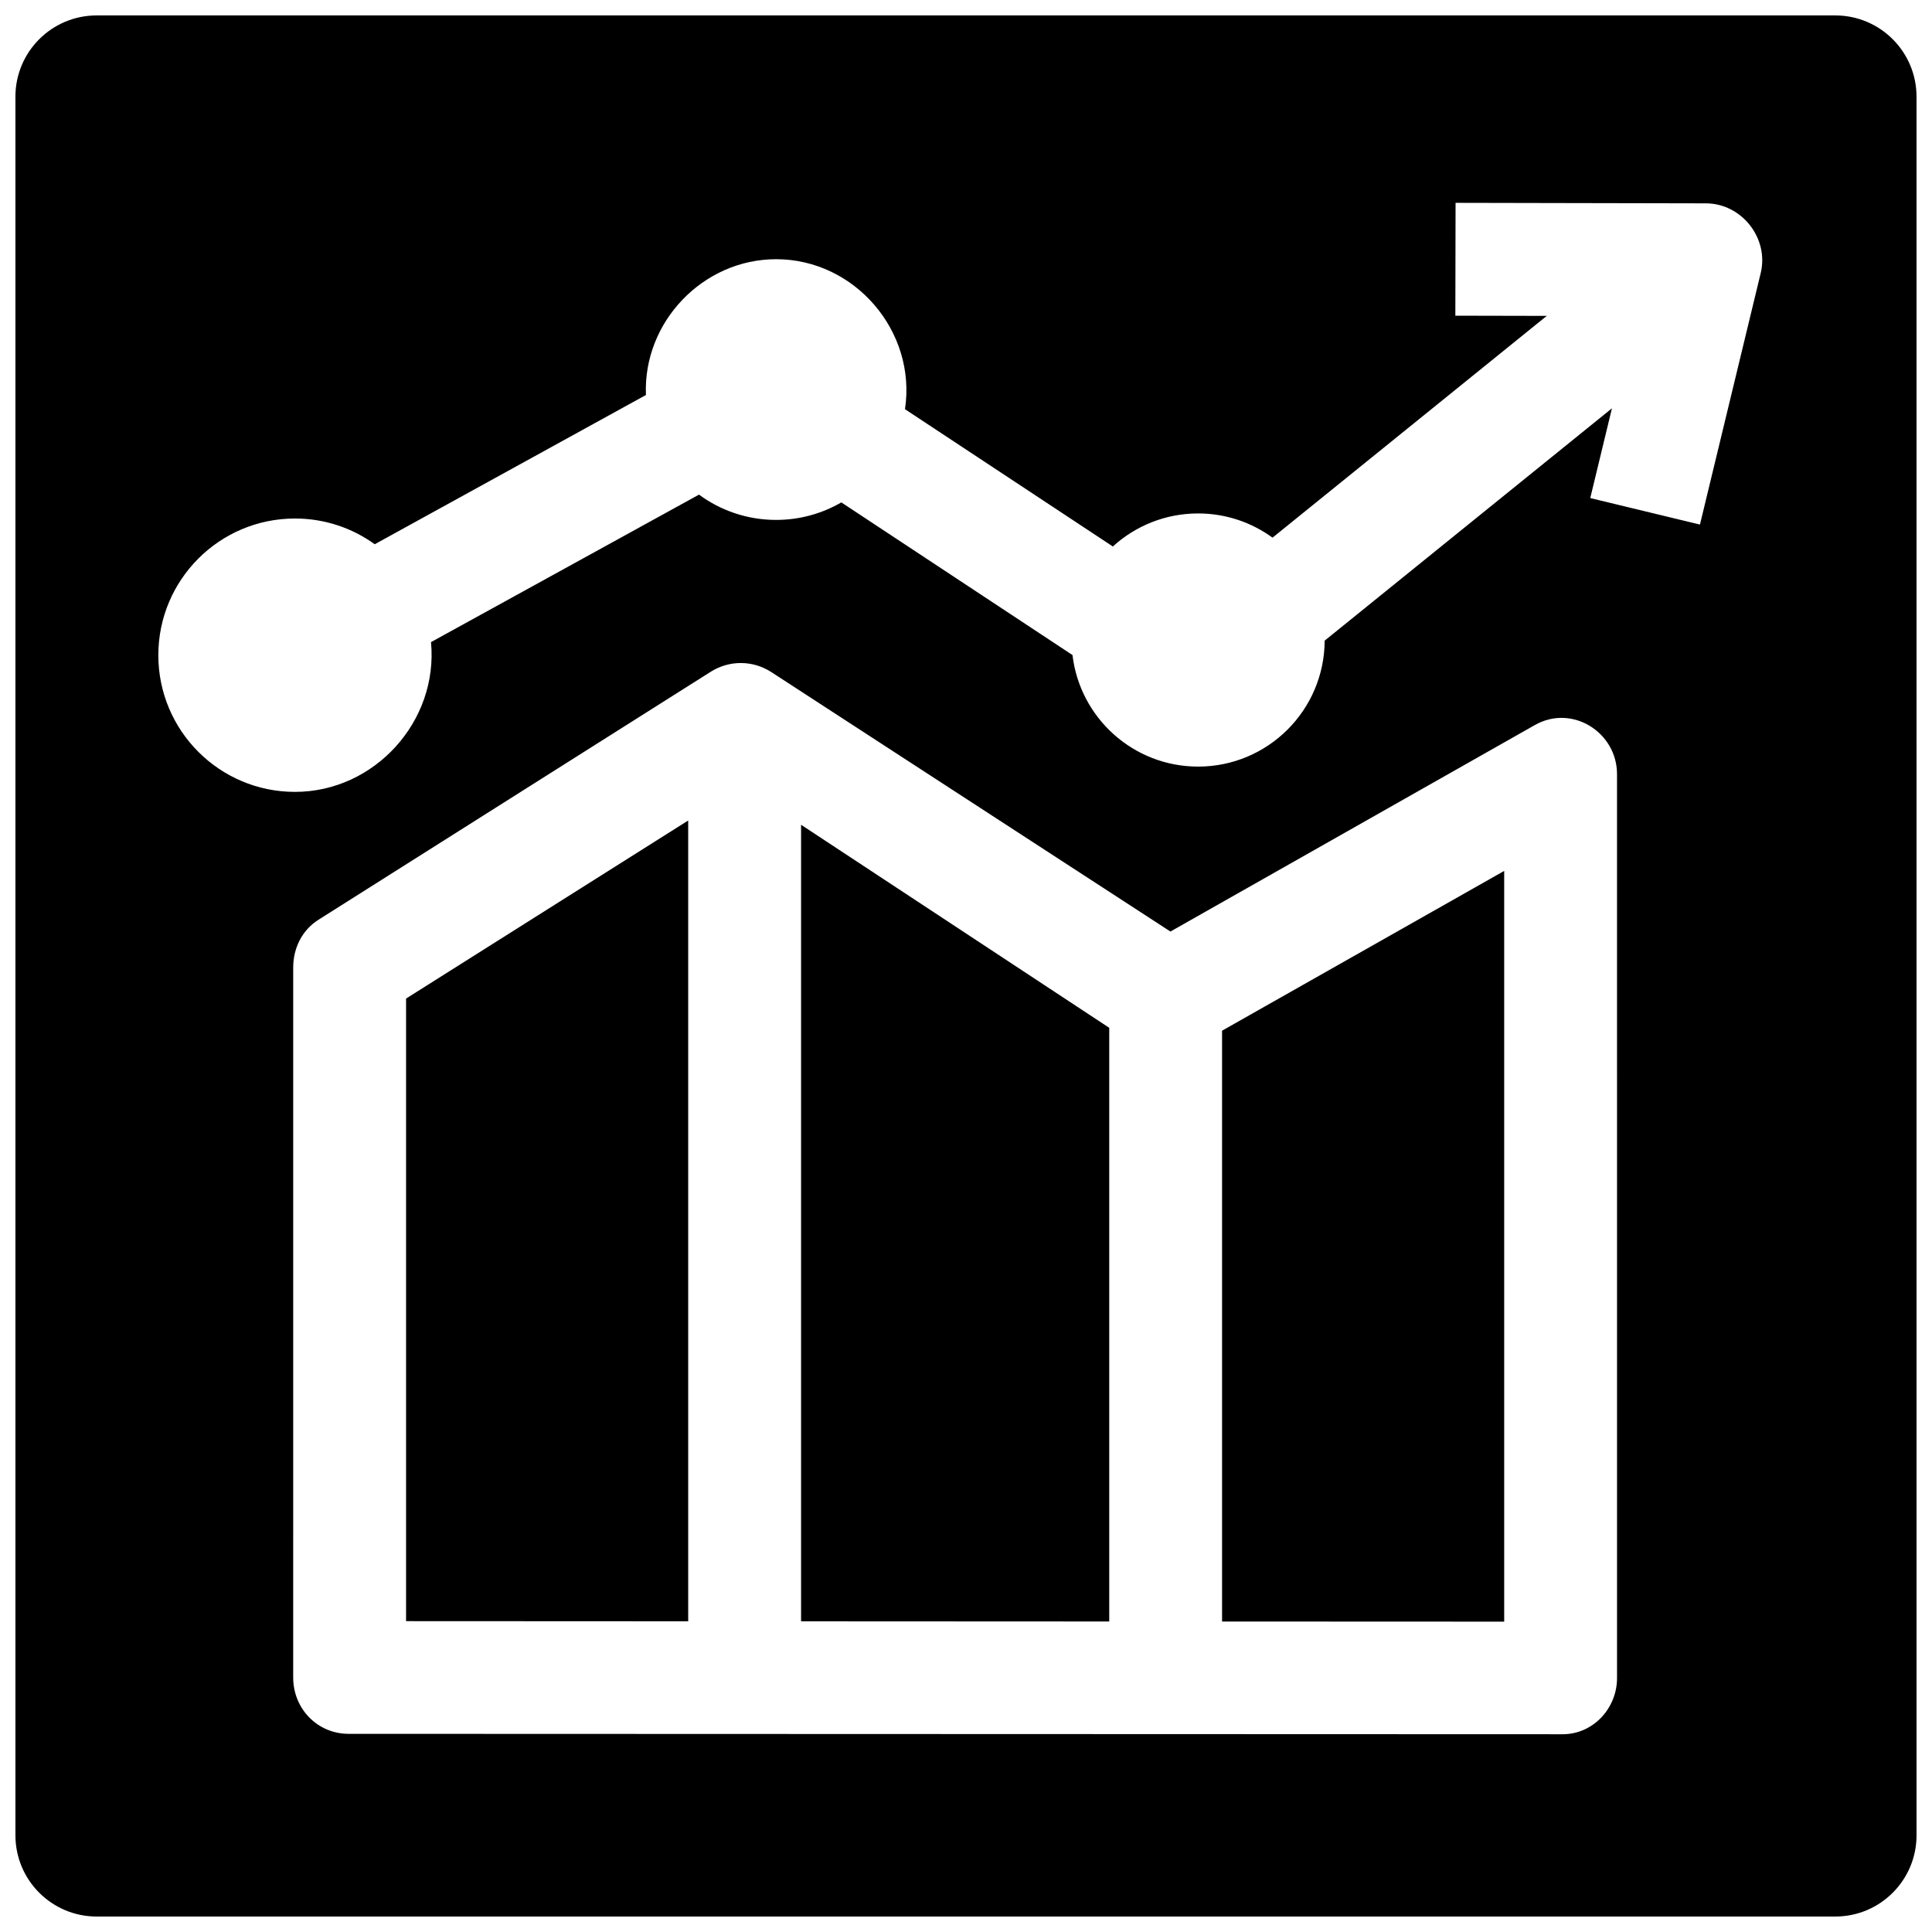
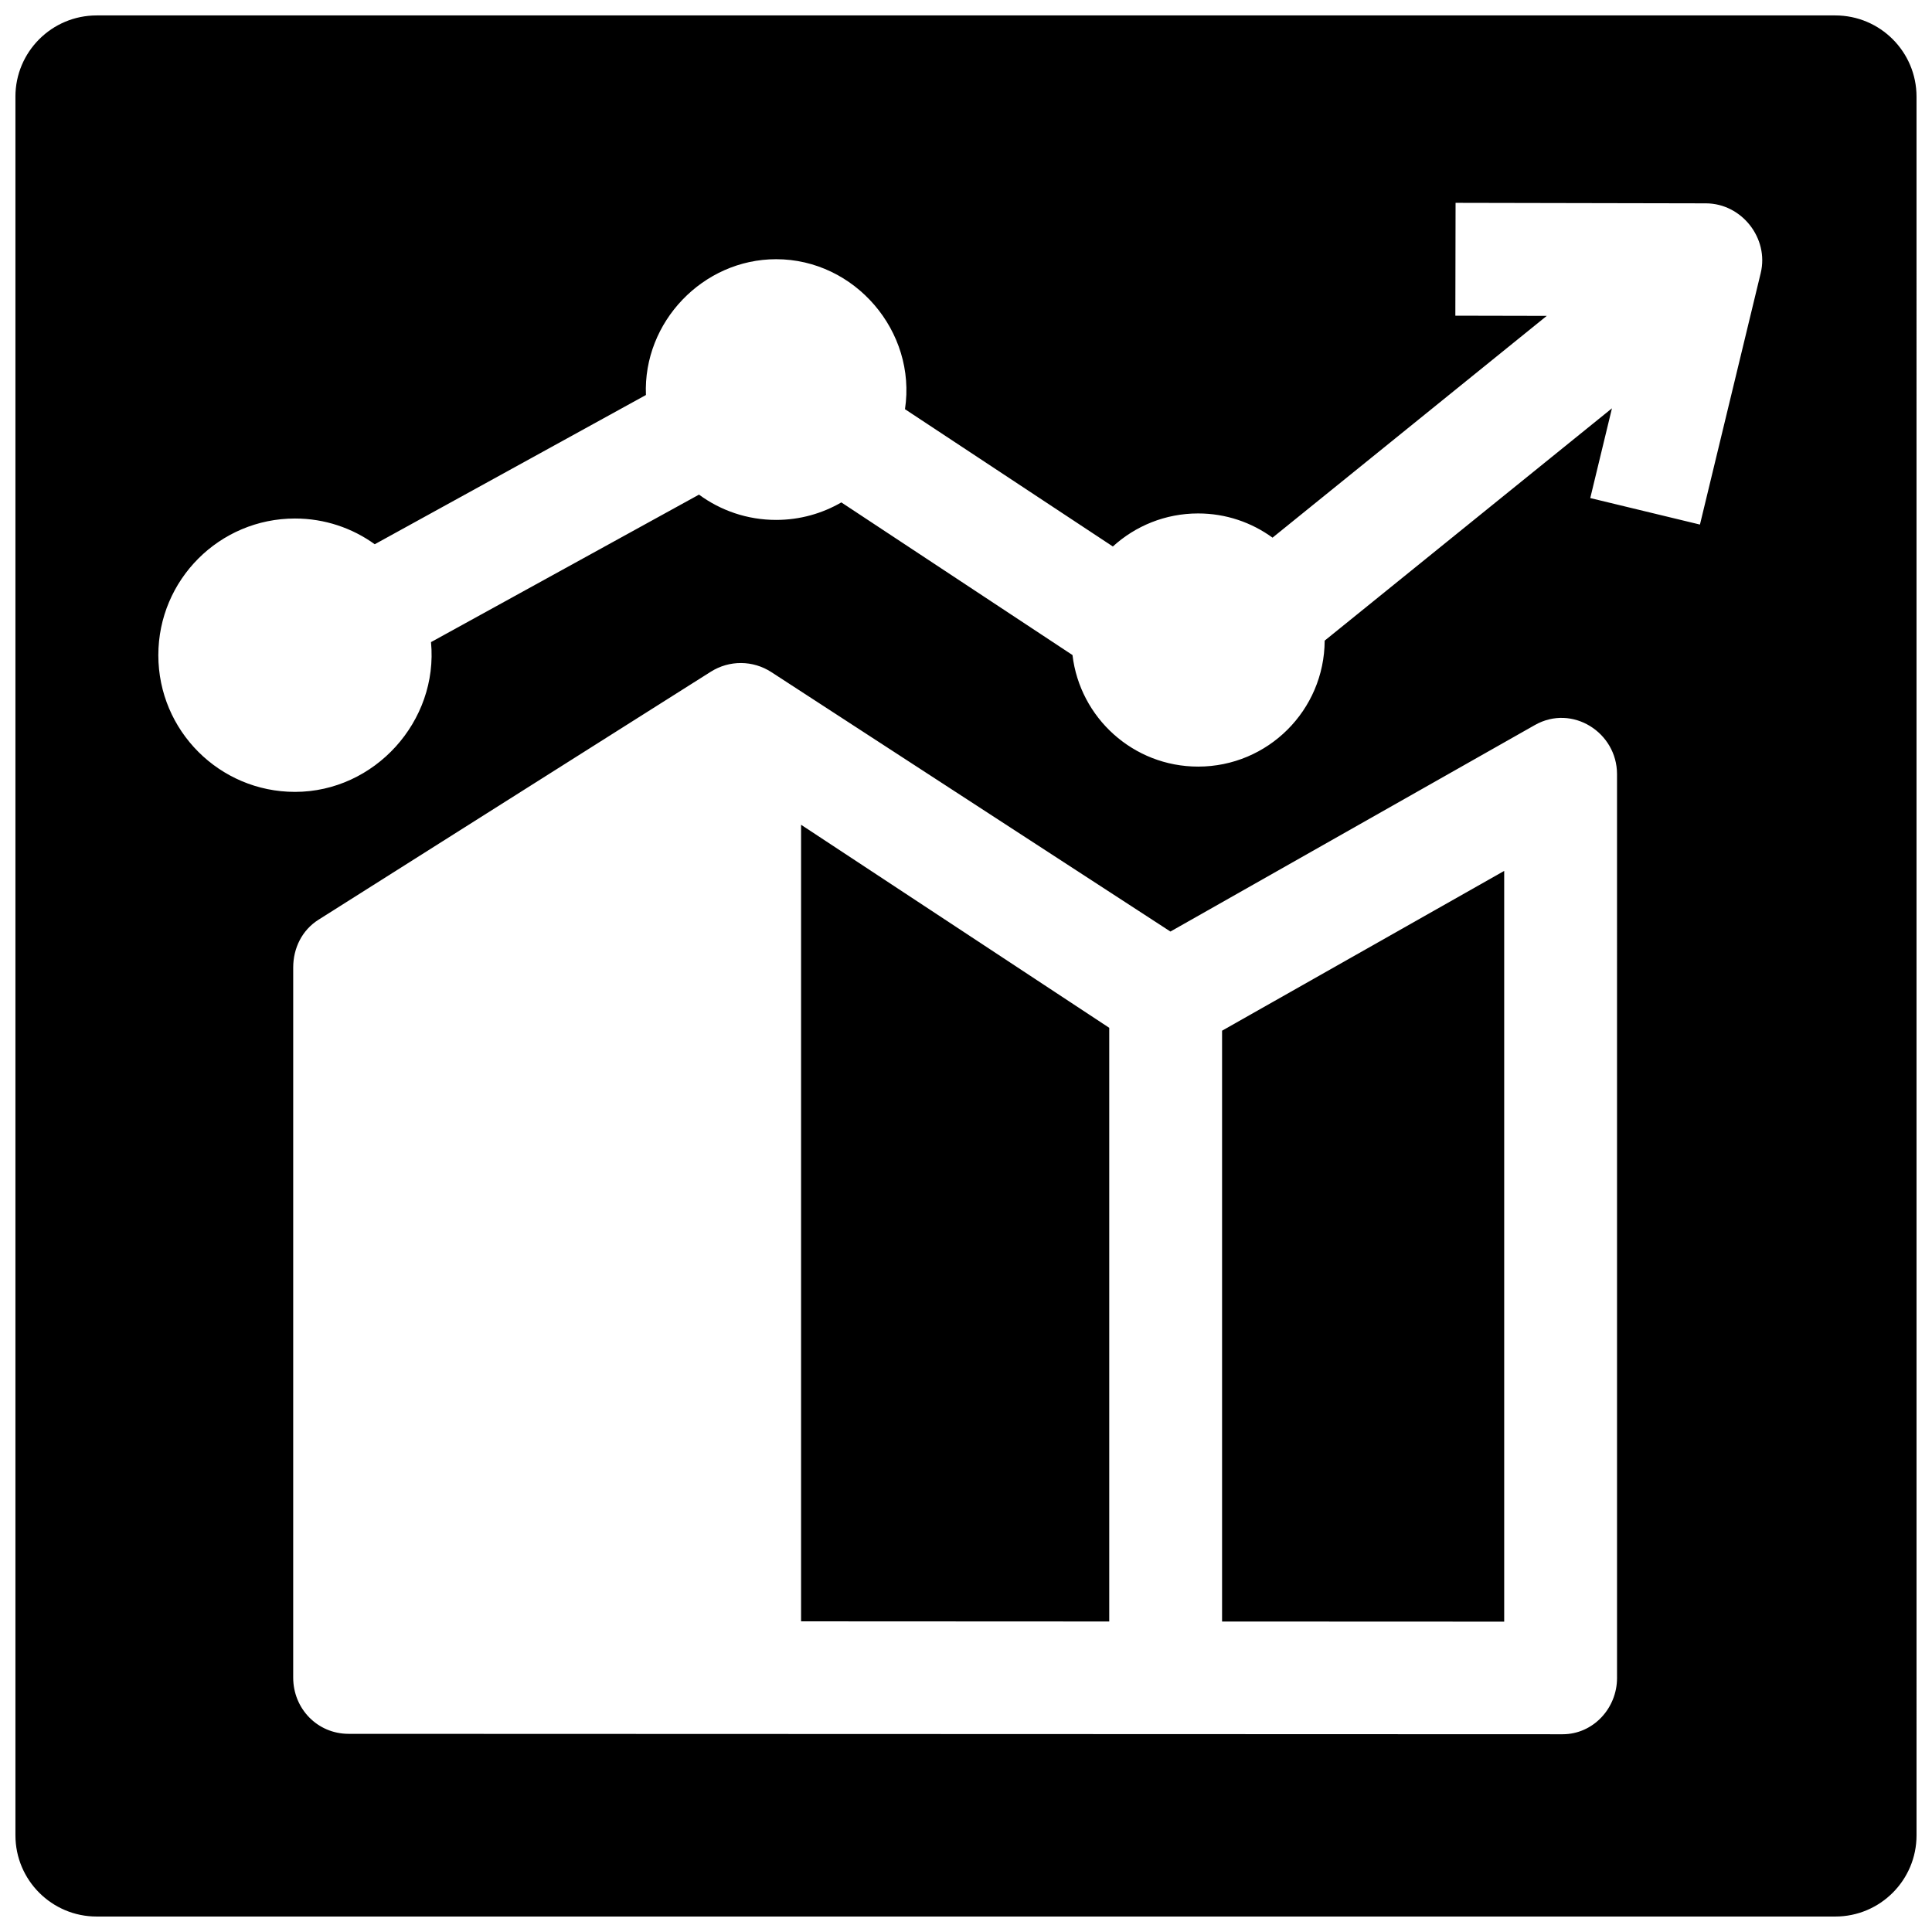
<svg xmlns="http://www.w3.org/2000/svg" width="800px" height="800px" version="1.1" viewBox="144 144 512 512">
  <defs>
    <clipPath id="a">
      <path d="m148.09 148.09h503.81v503.81h-503.81z" />
    </clipPath>
  </defs>
-   <path d="m326.38 361.44-74.766 47.191v164.99l74.766 0.035z" />
  <path d="m467.86 573.72 74.766 0.031v-198.95l-74.766 42.344z" />
  <path d="m437.96 416.38-81.668-53.809v211.1l81.668 0.039z" />
  <g clip-path="url(#a)">
    <path d="m148.09 169.62v460.75c0 11.891 9.641 21.531 21.531 21.531h460.75c11.891 0 21.531-9.641 21.531-21.531l-0.004-460.75c0-11.891-9.641-21.531-21.531-21.531h-460.75c-11.891 0-21.531 9.641-21.531 21.531zm424.44 419.09c0 7.969-6.293 14.883-14.414 14.883l-321.74-0.109c-8.254-0.004-14.676-6.66-14.676-14.918l0.004-188.18c0-5.133 2.359-9.906 6.699-12.645l103.96-65.723c4.938-3.117 11.168-3.074 16.062 0.105l105.75 68.746 96.59-54.73c9.875-5.594 21.762 1.945 21.762 13.012zm38.078-372.35-16.102 66.656-29.07-7.023 5.746-23.785-76.129 61.566c-0.086 18.453-15.066 33.383-33.535 33.383-17.176 0-31.324-12.914-33.297-29.562l-61.258-40.453c-5.086 2.945-10.984 4.641-17.281 4.641-7.652 0-14.719-2.492-20.441-6.703l-71.02 39.086c1.996 20.977-14.957 39.691-36.047 39.691-20 0-36.215-16.215-36.215-36.223 0-20.004 16.215-36.223 36.215-36.223 7.891 0 15.188 2.531 21.137 6.82l71.867-39.551c-0.797-19.348 15.121-35.988 34.504-35.988 20.852 0 37.262 19.148 34.148 39.75l55.09 36.383c5.961-5.438 13.891-8.758 22.594-8.758 7.371 0 14.184 2.387 19.719 6.418l72.672-58.773-24.223-0.051 0.059-29.906 66.355 0.133c9.488 0.027 16.738 9.254 14.512 18.473z" />
  </g>
</svg>